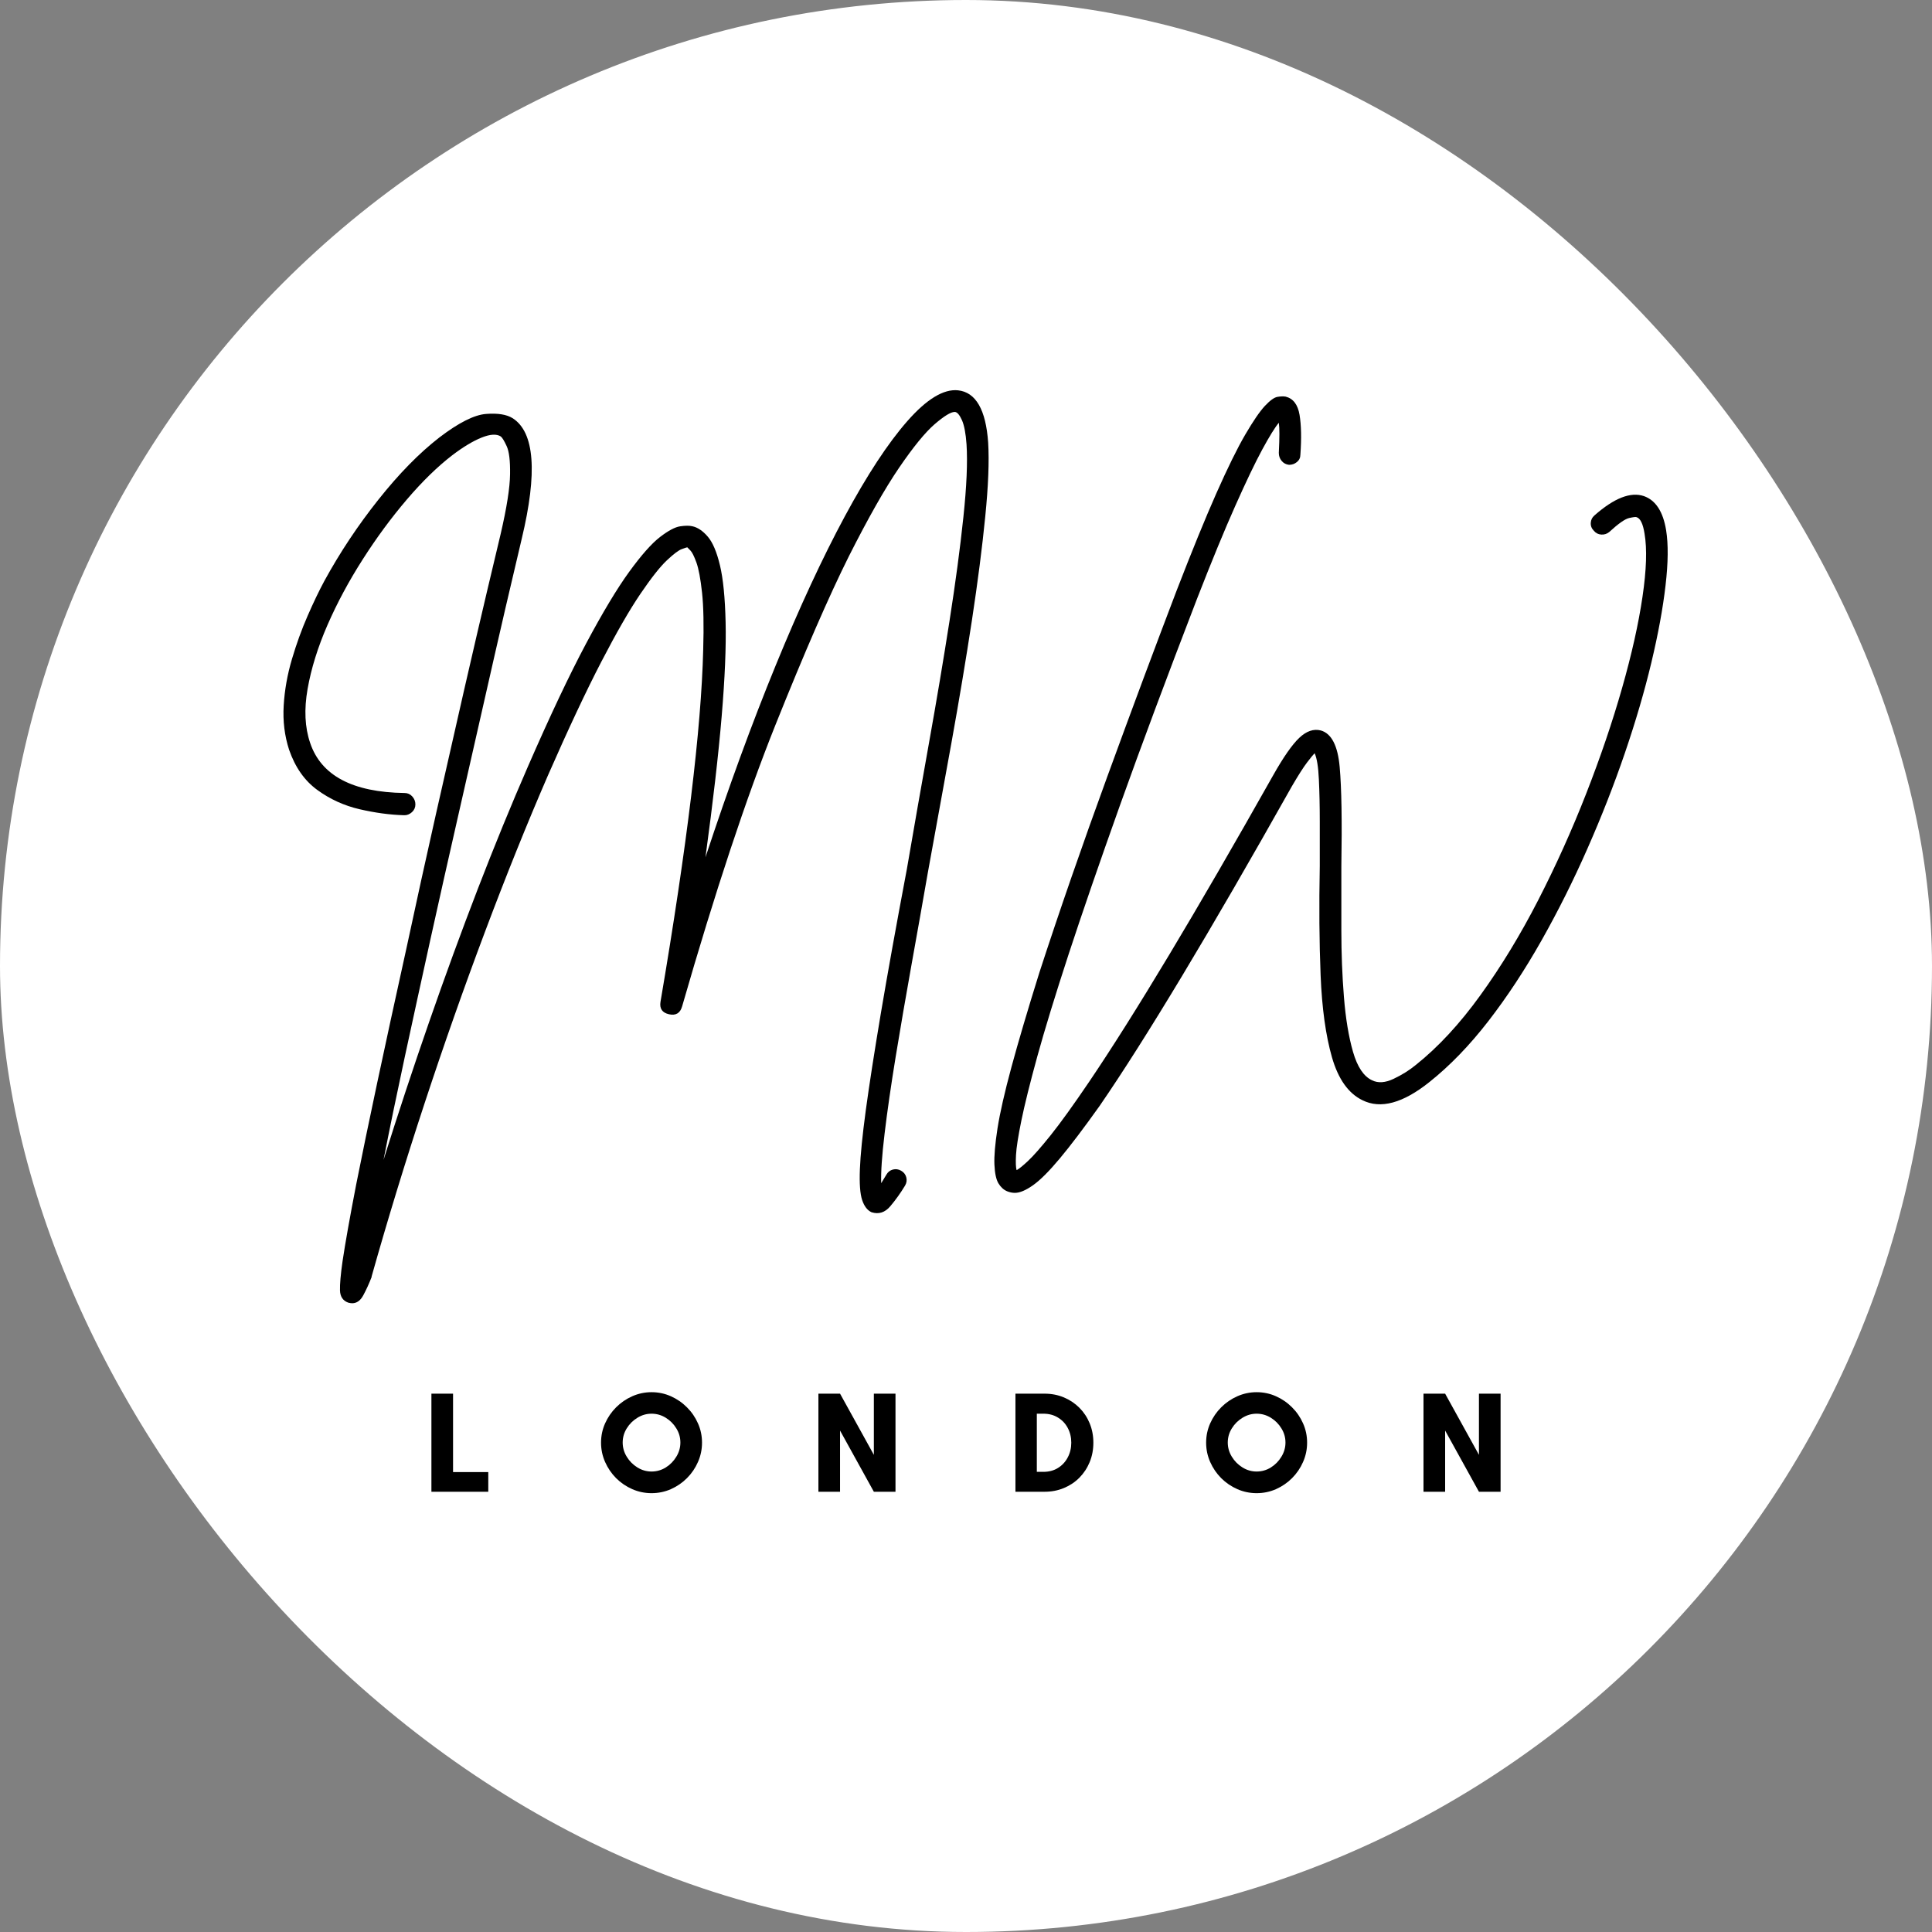
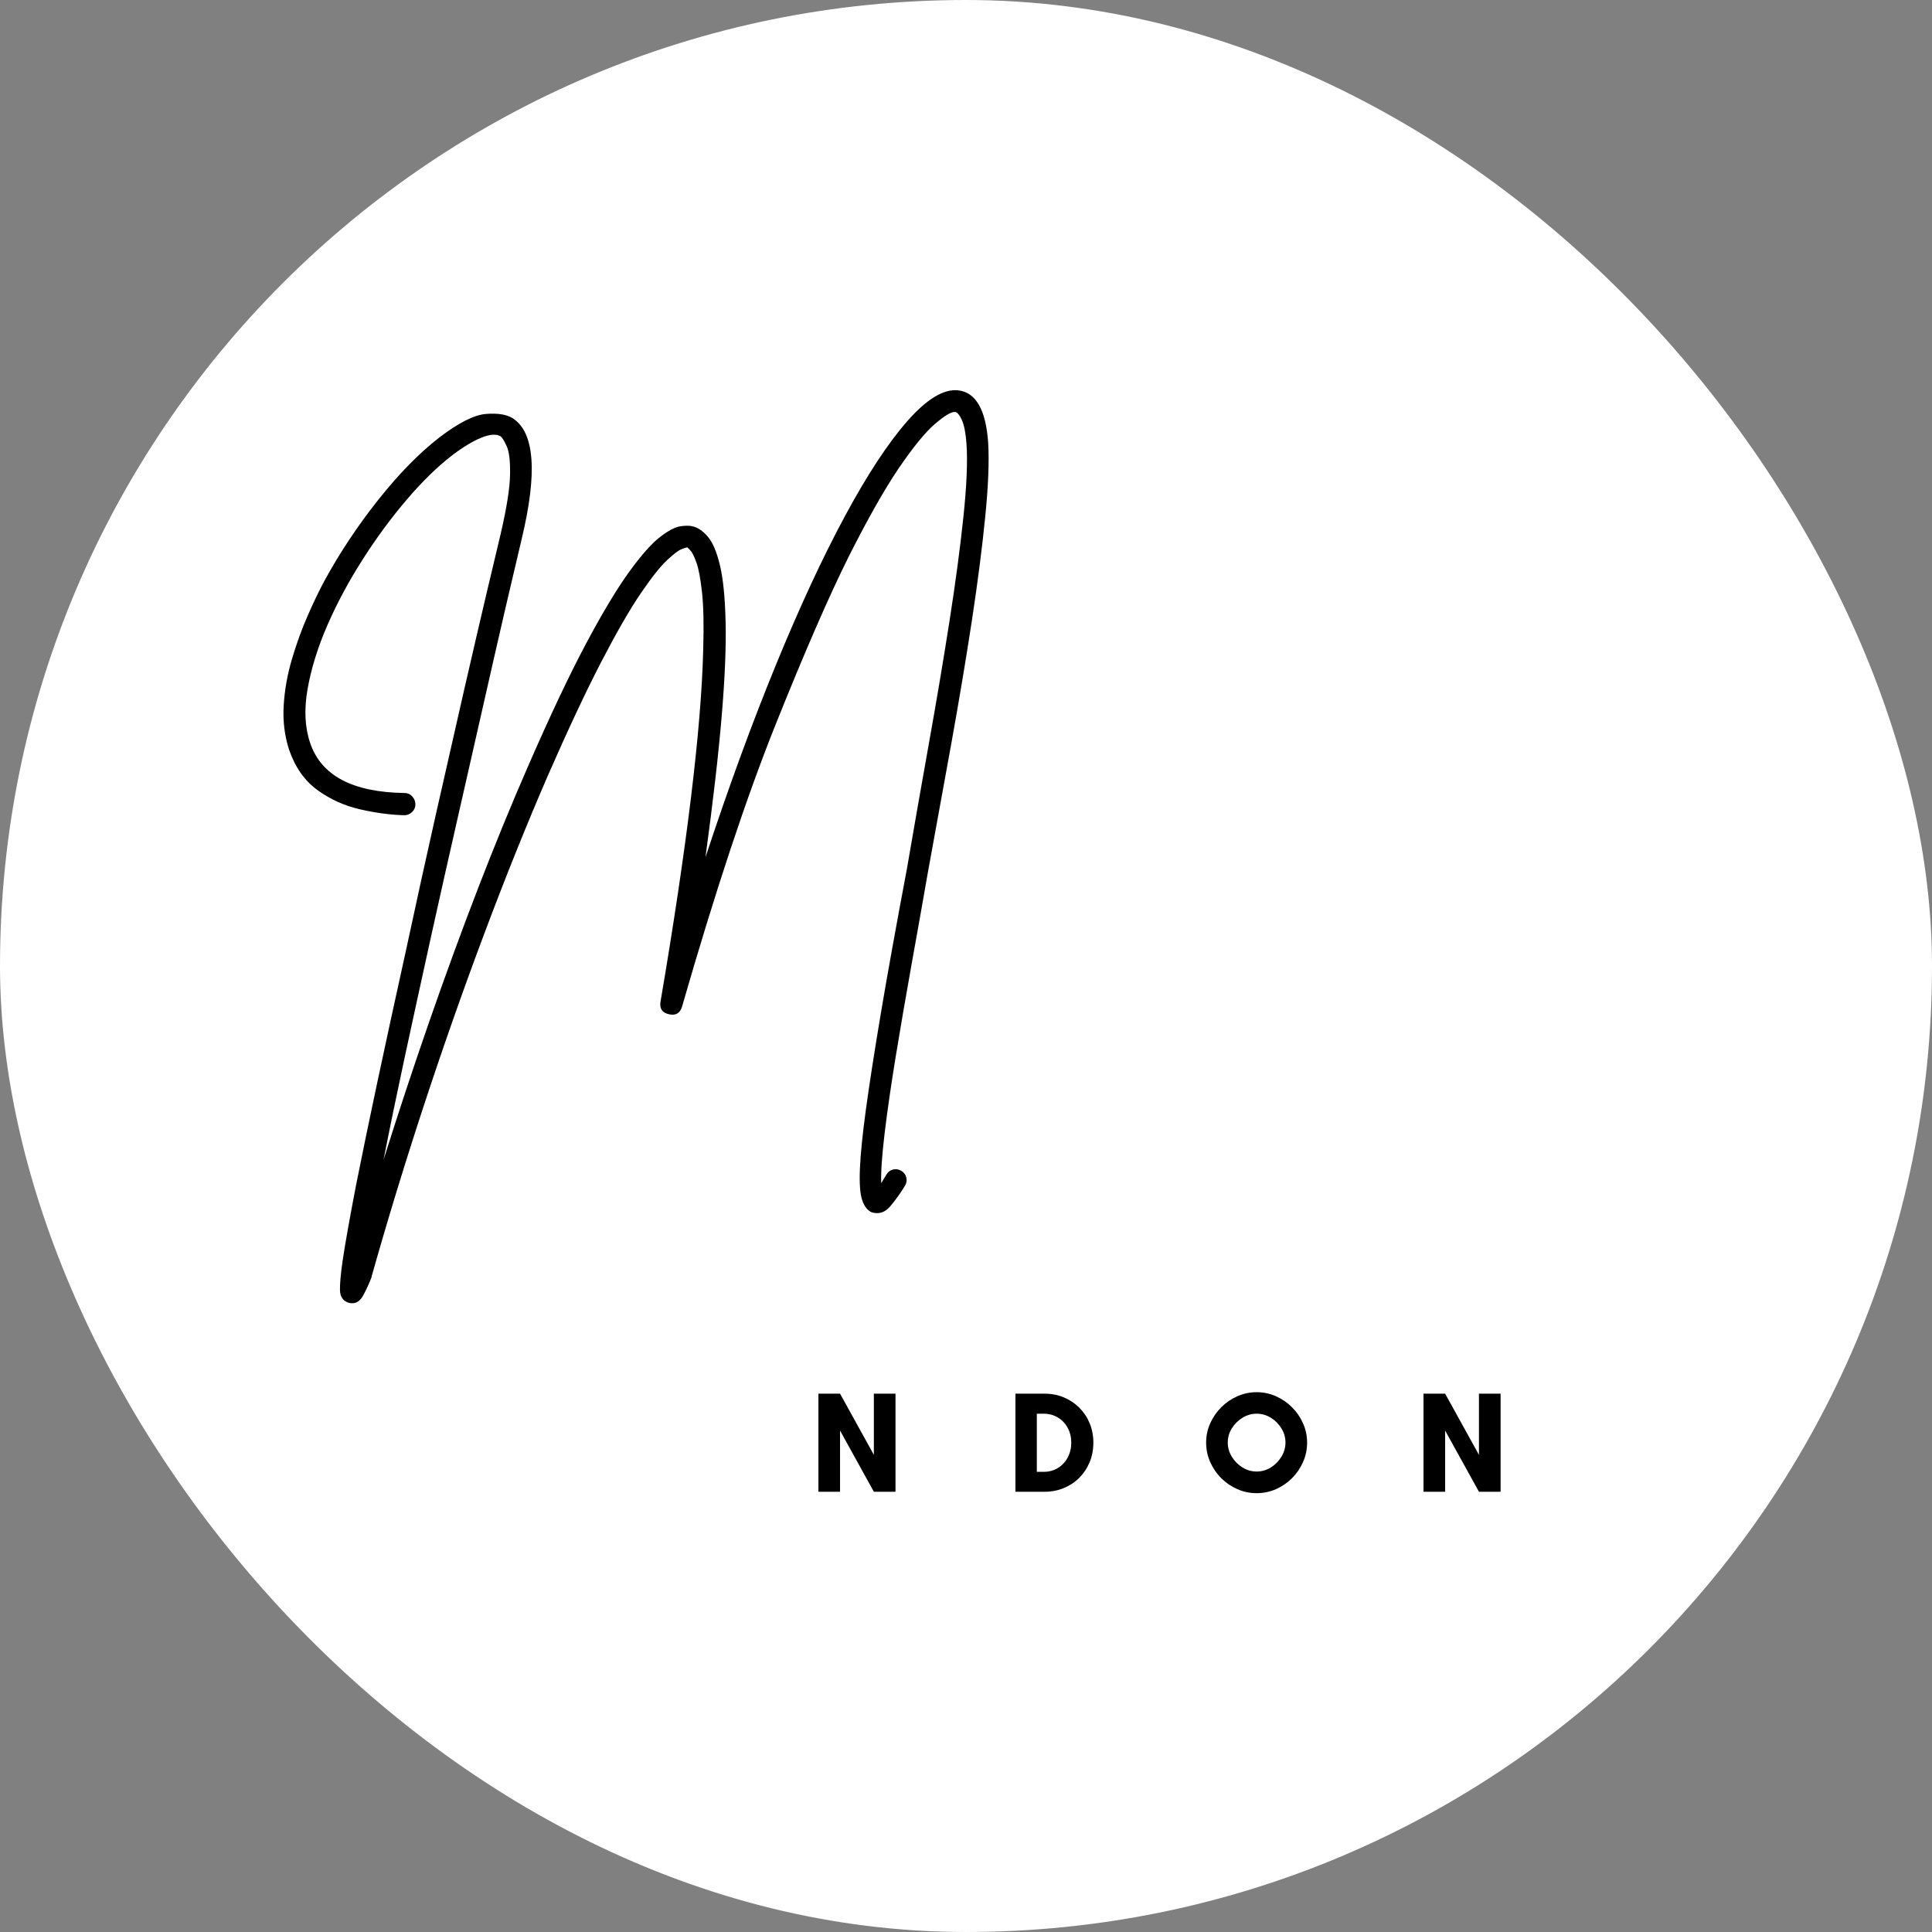
<svg xmlns="http://www.w3.org/2000/svg" version="1.1" width="1000" height="1000">
  <rect width="100%" height="100%" fill="#808080" stroke="none" />
  <g clip-path="url(#SvgjsClipPath1264)">
    <rect width="1000" height="1000" fill="#ffffff" />
    <g transform="matrix(1.6,0,0,1.6,100,100)">
      <svg version="1.1" width="500" height="500">
        <svg width="500" zoomAndPan="magnify" viewBox="0 0 375 375" height="500" preserveAspectRatio="xMidYMid meet" version="1.0">
          <defs>
            <g />
            <clipPath id="SvgjsClipPath1264">
              <rect width="1000" height="1000" x="0" y="0" rx="500" ry="500" />
            </clipPath>
          </defs>
          <g fill="#000000" fill-opacity="1">
            <g transform="translate(55.702, 315.059)">
              <g>
-                 <path d="M 2.094 0 L 2.094 -23.797 L 7.344 -23.797 L 7.344 -4.766 L 15.891 -4.766 L 15.891 0 Z M 2.094 0 " />
-               </g>
+                 </g>
            </g>
          </g>
          <g fill="#000000" fill-opacity="1">
            <g transform="translate(97.733, 315.059)">
              <g>
-                 <path d="M 20.469 -11.938 C 20.469 -13.176 20.141 -14.32 19.484 -15.375 C 18.836 -16.438 17.984 -17.297 16.922 -17.953 C 15.859 -18.609 14.707 -18.938 13.469 -18.938 C 12.258 -18.938 11.117 -18.609 10.047 -17.953 C 8.973 -17.297 8.109 -16.438 7.453 -15.375 C 6.797 -14.32 6.469 -13.176 6.469 -11.938 C 6.469 -10.719 6.797 -9.57 7.453 -8.5 C 8.109 -7.426 8.973 -6.555 10.047 -5.891 C 11.117 -5.234 12.258 -4.906 13.469 -4.906 C 14.707 -4.906 15.859 -5.234 16.922 -5.891 C 17.984 -6.555 18.836 -7.426 19.484 -8.5 C 20.141 -9.57 20.469 -10.719 20.469 -11.938 Z M 25.719 -11.906 C 25.719 -10.27 25.391 -8.707 24.734 -7.219 C 24.086 -5.738 23.195 -4.43 22.062 -3.297 C 20.938 -2.172 19.633 -1.281 18.156 -0.625 C 16.688 0.02 15.125 0.344 13.469 0.344 C 11.844 0.344 10.285 0.02 8.797 -0.625 C 7.316 -1.281 6.008 -2.172 4.875 -3.297 C 3.75 -4.43 2.859 -5.738 2.203 -7.219 C 1.547 -8.707 1.219 -10.27 1.219 -11.906 C 1.219 -13.562 1.547 -15.125 2.203 -16.594 C 2.859 -18.062 3.75 -19.359 4.875 -20.484 C 6.008 -21.617 7.316 -22.516 8.797 -23.172 C 10.285 -23.828 11.844 -24.156 13.469 -24.156 C 15.125 -24.156 16.688 -23.828 18.156 -23.172 C 19.633 -22.516 20.938 -21.617 22.062 -20.484 C 23.195 -19.359 24.086 -18.062 24.734 -16.594 C 25.391 -15.125 25.719 -13.562 25.719 -11.906 Z M 25.719 -11.906 " />
-               </g>
+                 </g>
            </g>
          </g>
          <g fill="#000000" fill-opacity="1">
            <g transform="translate(149.597, 315.059)">
              <g>
                <path d="M 20.797 0 L 15.547 0 L 7.344 -14.844 L 7.344 0 L 2.094 0 L 2.094 -23.797 L 7.344 -23.797 L 15.547 -8.953 L 15.547 -23.797 L 20.797 -23.797 Z M 20.797 0 " />
              </g>
            </g>
          </g>
          <g fill="#000000" fill-opacity="1">
            <g transform="translate(197.402, 315.059)">
              <g>
                <path d="M 7.281 -4.828 L 8.859 -4.828 C 10.211 -4.828 11.395 -5.141 12.406 -5.766 C 13.426 -6.398 14.219 -7.254 14.781 -8.328 C 15.352 -9.398 15.641 -10.594 15.641 -11.906 C 15.641 -13.227 15.352 -14.422 14.781 -15.484 C 14.219 -16.547 13.426 -17.383 12.406 -18 C 11.395 -18.625 10.211 -18.938 8.859 -18.938 L 7.281 -18.938 Z M 2.094 -23.797 L 9.172 -23.797 C 10.848 -23.797 12.406 -23.492 13.844 -22.891 C 15.281 -22.285 16.535 -21.445 17.609 -20.375 C 18.68 -19.301 19.516 -18.039 20.109 -16.594 C 20.703 -15.145 21 -13.582 21 -11.906 C 21 -10.219 20.703 -8.648 20.109 -7.203 C 19.516 -5.766 18.688 -4.504 17.625 -3.422 C 16.562 -2.348 15.305 -1.508 13.859 -0.906 C 12.41 -0.301 10.848 0 9.172 0 L 2.094 0 Z M 2.094 -23.797 " />
              </g>
            </g>
          </g>
          <g fill="#000000" fill-opacity="1">
            <g transform="translate(244.542, 315.059)">
              <g>
                <path d="M 20.469 -11.938 C 20.469 -13.176 20.141 -14.32 19.484 -15.375 C 18.836 -16.438 17.984 -17.297 16.922 -17.953 C 15.859 -18.609 14.707 -18.938 13.469 -18.938 C 12.258 -18.938 11.117 -18.609 10.047 -17.953 C 8.973 -17.297 8.109 -16.438 7.453 -15.375 C 6.797 -14.32 6.469 -13.176 6.469 -11.938 C 6.469 -10.719 6.797 -9.57 7.453 -8.5 C 8.109 -7.426 8.973 -6.555 10.047 -5.891 C 11.117 -5.234 12.258 -4.906 13.469 -4.906 C 14.707 -4.906 15.859 -5.234 16.922 -5.891 C 17.984 -6.555 18.836 -7.426 19.484 -8.5 C 20.141 -9.57 20.469 -10.719 20.469 -11.938 Z M 25.719 -11.906 C 25.719 -10.27 25.391 -8.707 24.734 -7.219 C 24.086 -5.738 23.195 -4.43 22.062 -3.297 C 20.938 -2.172 19.633 -1.281 18.156 -0.625 C 16.688 0.02 15.125 0.344 13.469 0.344 C 11.844 0.344 10.285 0.02 8.797 -0.625 C 7.316 -1.281 6.008 -2.172 4.875 -3.297 C 3.75 -4.43 2.859 -5.738 2.203 -7.219 C 1.547 -8.707 1.219 -10.27 1.219 -11.906 C 1.219 -13.562 1.547 -15.125 2.203 -16.594 C 2.859 -18.062 3.75 -19.359 4.875 -20.484 C 6.008 -21.617 7.316 -22.516 8.797 -23.172 C 10.285 -23.828 11.844 -24.156 13.469 -24.156 C 15.125 -24.156 16.688 -23.828 18.156 -23.172 C 19.633 -22.516 20.938 -21.617 22.062 -20.484 C 23.195 -19.359 24.086 -18.062 24.734 -16.594 C 25.391 -15.125 25.719 -13.562 25.719 -11.906 Z M 25.719 -11.906 " />
              </g>
            </g>
          </g>
          <g fill="#000000" fill-opacity="1">
            <g transform="translate(296.406, 315.059)">
              <g>
                <path d="M 20.797 0 L 15.547 0 L 7.344 -14.844 L 7.344 0 L 2.094 0 L 2.094 -23.797 L 7.344 -23.797 L 15.547 -8.953 L 15.547 -23.797 L 20.797 -23.797 Z M 20.797 0 " />
              </g>
            </g>
          </g>
          <g fill="#000000" fill-opacity="1">
            <g transform="translate(20.098, 179.621)">
              <g>
                <path d="M 172.781 -119.094 C 173.051 -114.582 172.816 -108.625 172.078 -101.219 C 171.348 -93.812 170.27 -85.414 168.844 -76.031 C 167.414 -66.656 165.758 -56.742 163.875 -46.297 C 161.988 -35.859 160.078 -25.348 158.141 -14.766 C 156.859 -7.398 155.523 0.117 154.141 7.797 C 152.766 15.473 151.5 22.832 150.344 29.875 C 149.195 36.914 148.301 43.125 147.656 48.5 C 147.008 53.883 146.734 57.91 146.828 60.578 C 147.203 59.93 147.617 59.242 148.078 58.516 C 148.441 57.867 148.969 57.453 149.656 57.266 C 150.352 57.086 151.02 57.18 151.656 57.547 C 152.301 57.91 152.719 58.438 152.906 59.125 C 153.094 59.82 153 60.492 152.625 61.141 C 151.52 62.973 150.32 64.648 149.031 66.172 C 147.75 67.691 146.234 68.176 144.484 67.625 C 143.473 67.164 142.711 66.176 142.203 64.656 C 141.703 63.133 141.52 60.648 141.656 57.203 C 141.789 53.754 142.27 48.969 143.094 42.844 C 143.926 36.727 145.145 28.883 146.75 19.312 C 148.363 9.75 150.461 -1.883 153.047 -15.594 C 154.785 -25.719 156.578 -35.93 158.422 -46.234 C 160.266 -56.535 161.922 -66.379 163.391 -75.766 C 164.859 -85.148 165.984 -93.566 166.766 -101.016 C 167.555 -108.461 167.812 -114.352 167.531 -118.688 C 167.344 -121.352 166.973 -123.305 166.422 -124.547 C 165.867 -125.785 165.316 -126.453 164.766 -126.547 C 164.766 -126.547 164.723 -126.547 164.641 -126.547 C 163.711 -126.547 162.098 -125.555 159.797 -123.578 C 157.504 -121.598 154.629 -118.078 151.172 -113.016 C 147.723 -107.961 143.656 -100.789 138.969 -91.5 C 134.188 -81.926 128.25 -68.285 121.156 -50.578 C 114.07 -32.867 106.531 -10.125 98.531 17.656 C 98.07 19.312 97.016 19.957 95.359 19.594 C 93.703 19.227 93.008 18.219 93.281 16.562 C 99.727 -21.344 103.18 -49.816 103.641 -68.859 C 103.816 -74.742 103.723 -79.363 103.359 -82.719 C 102.992 -86.082 102.535 -88.523 101.984 -90.047 C 101.43 -91.566 100.945 -92.531 100.531 -92.938 C 100.113 -93.352 99.863 -93.609 99.781 -93.703 C 99.688 -93.703 99.25 -93.562 98.469 -93.281 C 97.688 -93.008 96.469 -92.094 94.812 -90.531 C 93.156 -88.969 91.016 -86.254 88.391 -82.391 C 85.766 -78.523 82.613 -73.051 78.938 -65.969 C 75.258 -58.883 70.938 -49.68 65.969 -38.359 C 60.906 -26.68 55.82 -14.055 50.719 -0.484 C 45.613 13.086 40.711 27.004 36.016 41.266 C 31.328 55.523 27.051 69.508 23.188 83.219 C 23.188 83.219 23.188 83.266 23.188 83.359 C 22.539 85.016 21.867 86.484 21.172 87.766 C 20.484 89.055 19.586 89.703 18.484 89.703 C 18.211 89.703 17.895 89.656 17.531 89.562 C 16.238 89.102 15.566 88.113 15.516 86.594 C 15.473 85.07 15.68 82.703 16.141 79.484 C 16.785 75.16 17.891 68.953 19.453 60.859 C 22.211 46.961 26.266 27.914 31.609 3.719 C 33.992 -7.406 36.406 -18.375 38.844 -29.188 C 41.281 -40 43.555 -50.023 45.672 -59.266 C 47.797 -68.516 49.641 -76.453 51.203 -83.078 C 52.766 -89.703 53.867 -94.348 54.516 -97.016 C 55.984 -103.359 56.738 -108.16 56.781 -111.422 C 56.832 -114.691 56.555 -116.973 55.953 -118.266 C 55.359 -119.555 54.879 -120.336 54.516 -120.609 C 53.492 -121.254 51.945 -121.16 49.875 -120.328 C 47.812 -119.504 45.445 -118.082 42.781 -116.062 C 39.188 -113.301 35.504 -109.711 31.734 -105.297 C 27.961 -100.879 24.398 -96.047 21.047 -90.797 C 17.691 -85.555 14.836 -80.242 12.484 -74.859 C 10.141 -69.484 8.531 -64.312 7.656 -59.344 C 6.781 -54.375 6.988 -50.004 8.281 -46.234 C 10.945 -38.316 18.582 -34.27 31.188 -34.094 C 31.926 -34.094 32.547 -33.816 33.047 -33.266 C 33.555 -32.711 33.812 -32.066 33.812 -31.328 C 33.812 -30.586 33.535 -29.961 32.984 -29.453 C 32.43 -28.953 31.832 -28.703 31.188 -28.703 C 31.188 -28.703 31.16 -28.703 31.109 -28.703 C 31.066 -28.703 31.047 -28.703 31.047 -28.703 C 27.641 -28.797 24.051 -29.281 20.281 -30.156 C 16.508 -31.031 13.082 -32.594 10 -34.844 C 6.914 -37.094 4.641 -40.336 3.172 -44.578 C 2.066 -47.984 1.629 -51.57 1.859 -55.344 C 2.086 -59.113 2.754 -62.859 3.859 -66.578 C 4.961 -70.305 6.227 -73.801 7.656 -77.062 C 9.082 -80.332 10.441 -83.164 11.734 -85.562 C 15.504 -92.457 19.875 -99.031 24.844 -105.281 C 29.812 -111.539 34.734 -116.562 39.609 -120.344 C 44.297 -123.926 48.066 -125.832 50.922 -126.062 C 53.773 -126.289 55.938 -125.945 57.406 -125.031 C 62.738 -121.625 63.473 -111.867 59.609 -95.766 C 58.598 -91.535 57.285 -85.945 55.672 -79 C 54.066 -72.062 52.273 -64.219 50.297 -55.469 C 48.316 -46.727 46.223 -37.504 44.016 -27.797 C 41.805 -18.098 39.617 -8.352 37.453 1.438 C 35.297 11.238 33.227 20.719 31.25 29.875 C 29.281 39.031 27.555 47.379 26.078 54.922 C 29.578 43.785 33.258 32.648 37.125 21.516 C 40.988 10.391 44.941 -0.414 48.984 -10.906 C 53.035 -21.395 57.086 -31.285 61.141 -40.578 C 66.473 -52.805 71.16 -62.719 75.203 -70.312 C 79.254 -77.906 82.75 -83.723 85.688 -87.766 C 88.633 -91.816 91.117 -94.625 93.141 -96.188 C 95.172 -97.75 96.805 -98.617 98.047 -98.797 C 99.285 -98.984 100.273 -98.988 101.016 -98.812 C 102.305 -98.531 103.547 -97.695 104.734 -96.312 C 105.93 -94.938 106.922 -92.613 107.703 -89.344 C 108.484 -86.082 108.941 -81.484 109.078 -75.547 C 109.223 -69.617 108.906 -62.008 108.125 -52.719 C 107.344 -43.426 106.031 -32.016 104.188 -18.484 C 109.801 -35.504 115.484 -51.031 121.234 -65.062 C 126.984 -79.094 132.57 -91.145 138 -101.219 C 143.426 -111.289 148.484 -118.992 153.172 -124.328 C 157.867 -129.672 161.969 -132.16 165.469 -131.797 C 169.789 -131.328 172.227 -127.094 172.781 -119.094 Z M 172.781 -119.094 " />
              </g>
            </g>
          </g>
          <g fill="#000000" fill-opacity="1">
            <g transform="translate(194.944, 179.621)">
              <g>
-                 <path d="M 162.422 -97.844 C 162.973 -94.438 162.926 -89.973 162.281 -84.453 C 161.645 -78.93 160.5 -72.695 158.844 -65.75 C 157.188 -58.812 155.047 -51.5 152.422 -43.812 C 149.797 -36.133 146.781 -28.43 143.375 -20.703 C 139.977 -12.973 136.254 -5.52 132.203 1.656 C 128.148 8.832 123.848 15.363 119.297 21.25 C 114.742 27.133 109.984 32.055 105.016 36.016 C 98.578 41.172 93.148 42.645 88.734 40.438 C 85.328 38.781 82.863 35.305 81.344 30.016 C 79.832 24.723 78.914 18.098 78.594 10.141 C 78.27 2.18 78.203 -6.672 78.391 -16.422 C 78.391 -19.828 78.391 -23.414 78.391 -27.188 C 78.391 -30.957 78.316 -34.359 78.172 -37.391 C 78.035 -40.43 77.691 -42.551 77.141 -43.75 C 76.773 -43.375 76.156 -42.613 75.281 -41.469 C 74.406 -40.32 73.188 -38.41 71.625 -35.734 C 51.656 -0.223 36.109 25.625 24.984 41.812 C 21.117 47.238 17.895 51.492 15.312 54.578 C 12.738 57.66 10.578 59.82 8.828 61.062 C 7.078 62.301 5.609 62.922 4.422 62.922 C 3.773 62.922 3.129 62.785 2.484 62.516 C 1.648 62.148 0.957 61.504 0.406 60.578 C -0.133 59.66 -0.453 58.164 -0.547 56.094 C -0.641 54.02 -0.391 51.07 0.203 47.25 C 0.805 43.438 1.938 38.473 3.594 32.359 C 5.25 26.242 7.5 18.629 10.344 9.516 C 12.738 2.16 15.336 -5.562 18.141 -13.656 C 20.953 -21.758 23.852 -29.906 26.844 -38.094 C 29.832 -46.281 32.75 -54.191 35.594 -61.828 C 38.445 -69.461 41.117 -76.547 43.609 -83.078 C 47.379 -92.828 50.617 -100.758 53.328 -106.875 C 56.047 -113 58.367 -117.719 60.297 -121.031 C 62.234 -124.344 63.82 -126.664 65.062 -128 C 66.312 -129.332 67.328 -130.066 68.109 -130.203 C 68.891 -130.336 69.555 -130.359 70.109 -130.266 C 71.941 -129.805 73.066 -128.332 73.484 -125.844 C 73.898 -123.363 73.969 -120.148 73.688 -116.203 C 73.688 -115.461 73.41 -114.863 72.859 -114.406 C 72.305 -113.945 71.664 -113.719 70.938 -113.719 C 70.195 -113.801 69.598 -114.117 69.141 -114.672 C 68.68 -115.223 68.453 -115.867 68.453 -116.609 C 68.547 -118.547 68.594 -120.086 68.594 -121.234 C 68.594 -122.379 68.547 -123.273 68.453 -123.922 C 67.523 -122.816 66.188 -120.656 64.438 -117.438 C 62.695 -114.219 60.516 -109.66 57.891 -103.766 C 55.266 -97.879 52.16 -90.336 48.578 -81.141 C 41.211 -62.004 35 -45.352 29.938 -31.188 C 24.883 -17.02 20.723 -4.945 17.453 5.031 C 14.191 15.02 11.66 23.281 9.859 29.812 C 8.066 36.344 6.781 41.516 6 45.328 C 5.219 49.148 4.781 51.957 4.688 53.75 C 4.594 55.539 4.641 56.758 4.828 57.406 C 5.379 57.133 6.297 56.398 7.578 55.203 C 8.867 54.004 10.711 51.91 13.109 48.922 C 15.504 45.93 18.633 41.582 22.5 35.875 C 33.445 19.688 48.301 -5.055 67.062 -38.359 C 69.551 -42.773 71.664 -45.812 73.406 -47.469 C 75.156 -49.125 76.906 -49.723 78.656 -49.266 C 81.238 -48.523 82.758 -45.578 83.219 -40.422 C 83.676 -35.273 83.812 -27.227 83.625 -16.281 C 83.625 -11.5 83.625 -6.32 83.625 -0.75 C 83.625 4.812 83.832 10.191 84.25 15.391 C 84.664 20.586 85.398 25.023 86.453 28.703 C 87.516 32.379 89.055 34.68 91.078 35.609 C 92.547 36.336 94.289 36.219 96.312 35.25 C 98.344 34.289 100.141 33.164 101.703 31.875 C 107.129 27.551 112.348 21.914 117.359 14.969 C 122.379 8.02 127.051 0.336 131.375 -8.078 C 135.695 -16.492 139.582 -25.117 143.031 -33.953 C 146.488 -42.785 149.391 -51.316 151.734 -59.547 C 154.078 -67.773 155.727 -75.156 156.688 -81.688 C 157.656 -88.227 157.82 -93.336 157.188 -97.016 C 156.812 -99.41 156.164 -100.742 155.25 -101.016 C 155.062 -101.109 154.461 -101.039 153.453 -100.812 C 152.441 -100.582 150.832 -99.453 148.625 -97.422 C 148.07 -96.961 147.426 -96.754 146.688 -96.797 C 145.957 -96.848 145.363 -97.148 144.906 -97.703 C 144.352 -98.254 144.098 -98.895 144.141 -99.625 C 144.18 -100.363 144.477 -100.969 145.031 -101.438 C 149.82 -105.664 153.828 -107.227 157.047 -106.125 C 159.898 -105.113 161.691 -102.352 162.422 -97.844 Z M 162.422 -97.844 " />
-               </g>
+                 </g>
            </g>
          </g>
        </svg>
      </svg>
    </g>
  </g>
</svg>